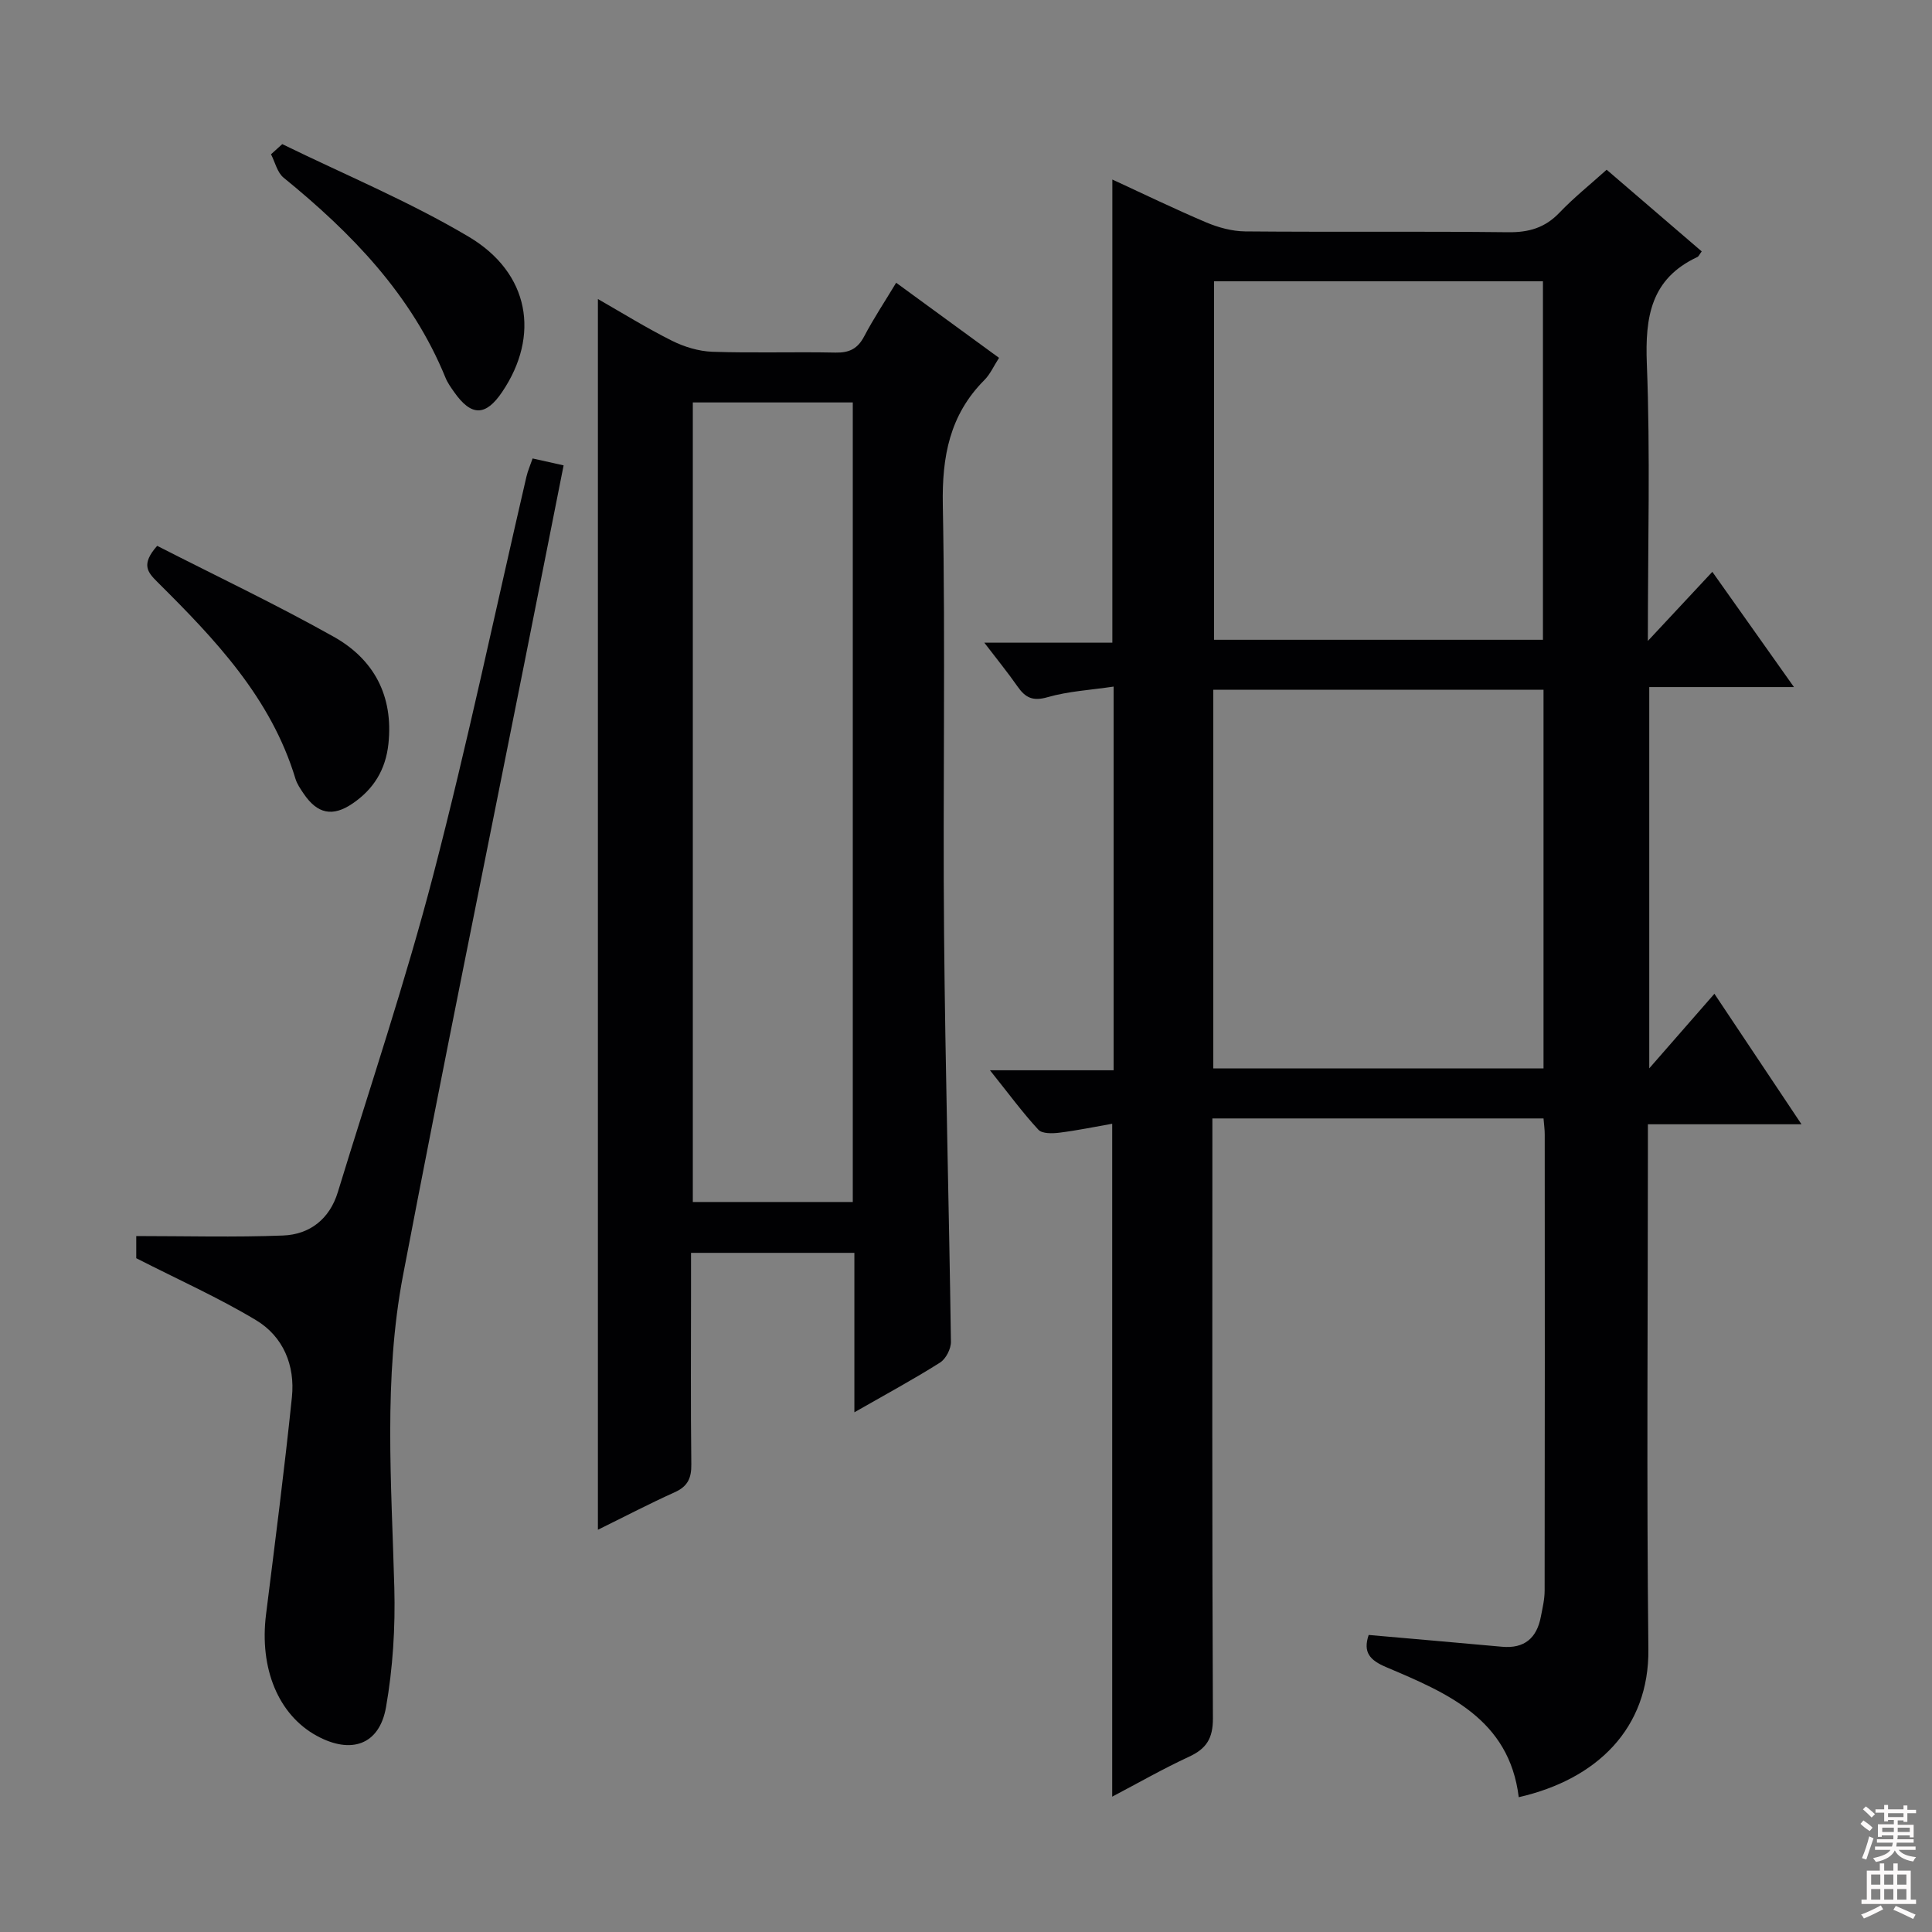
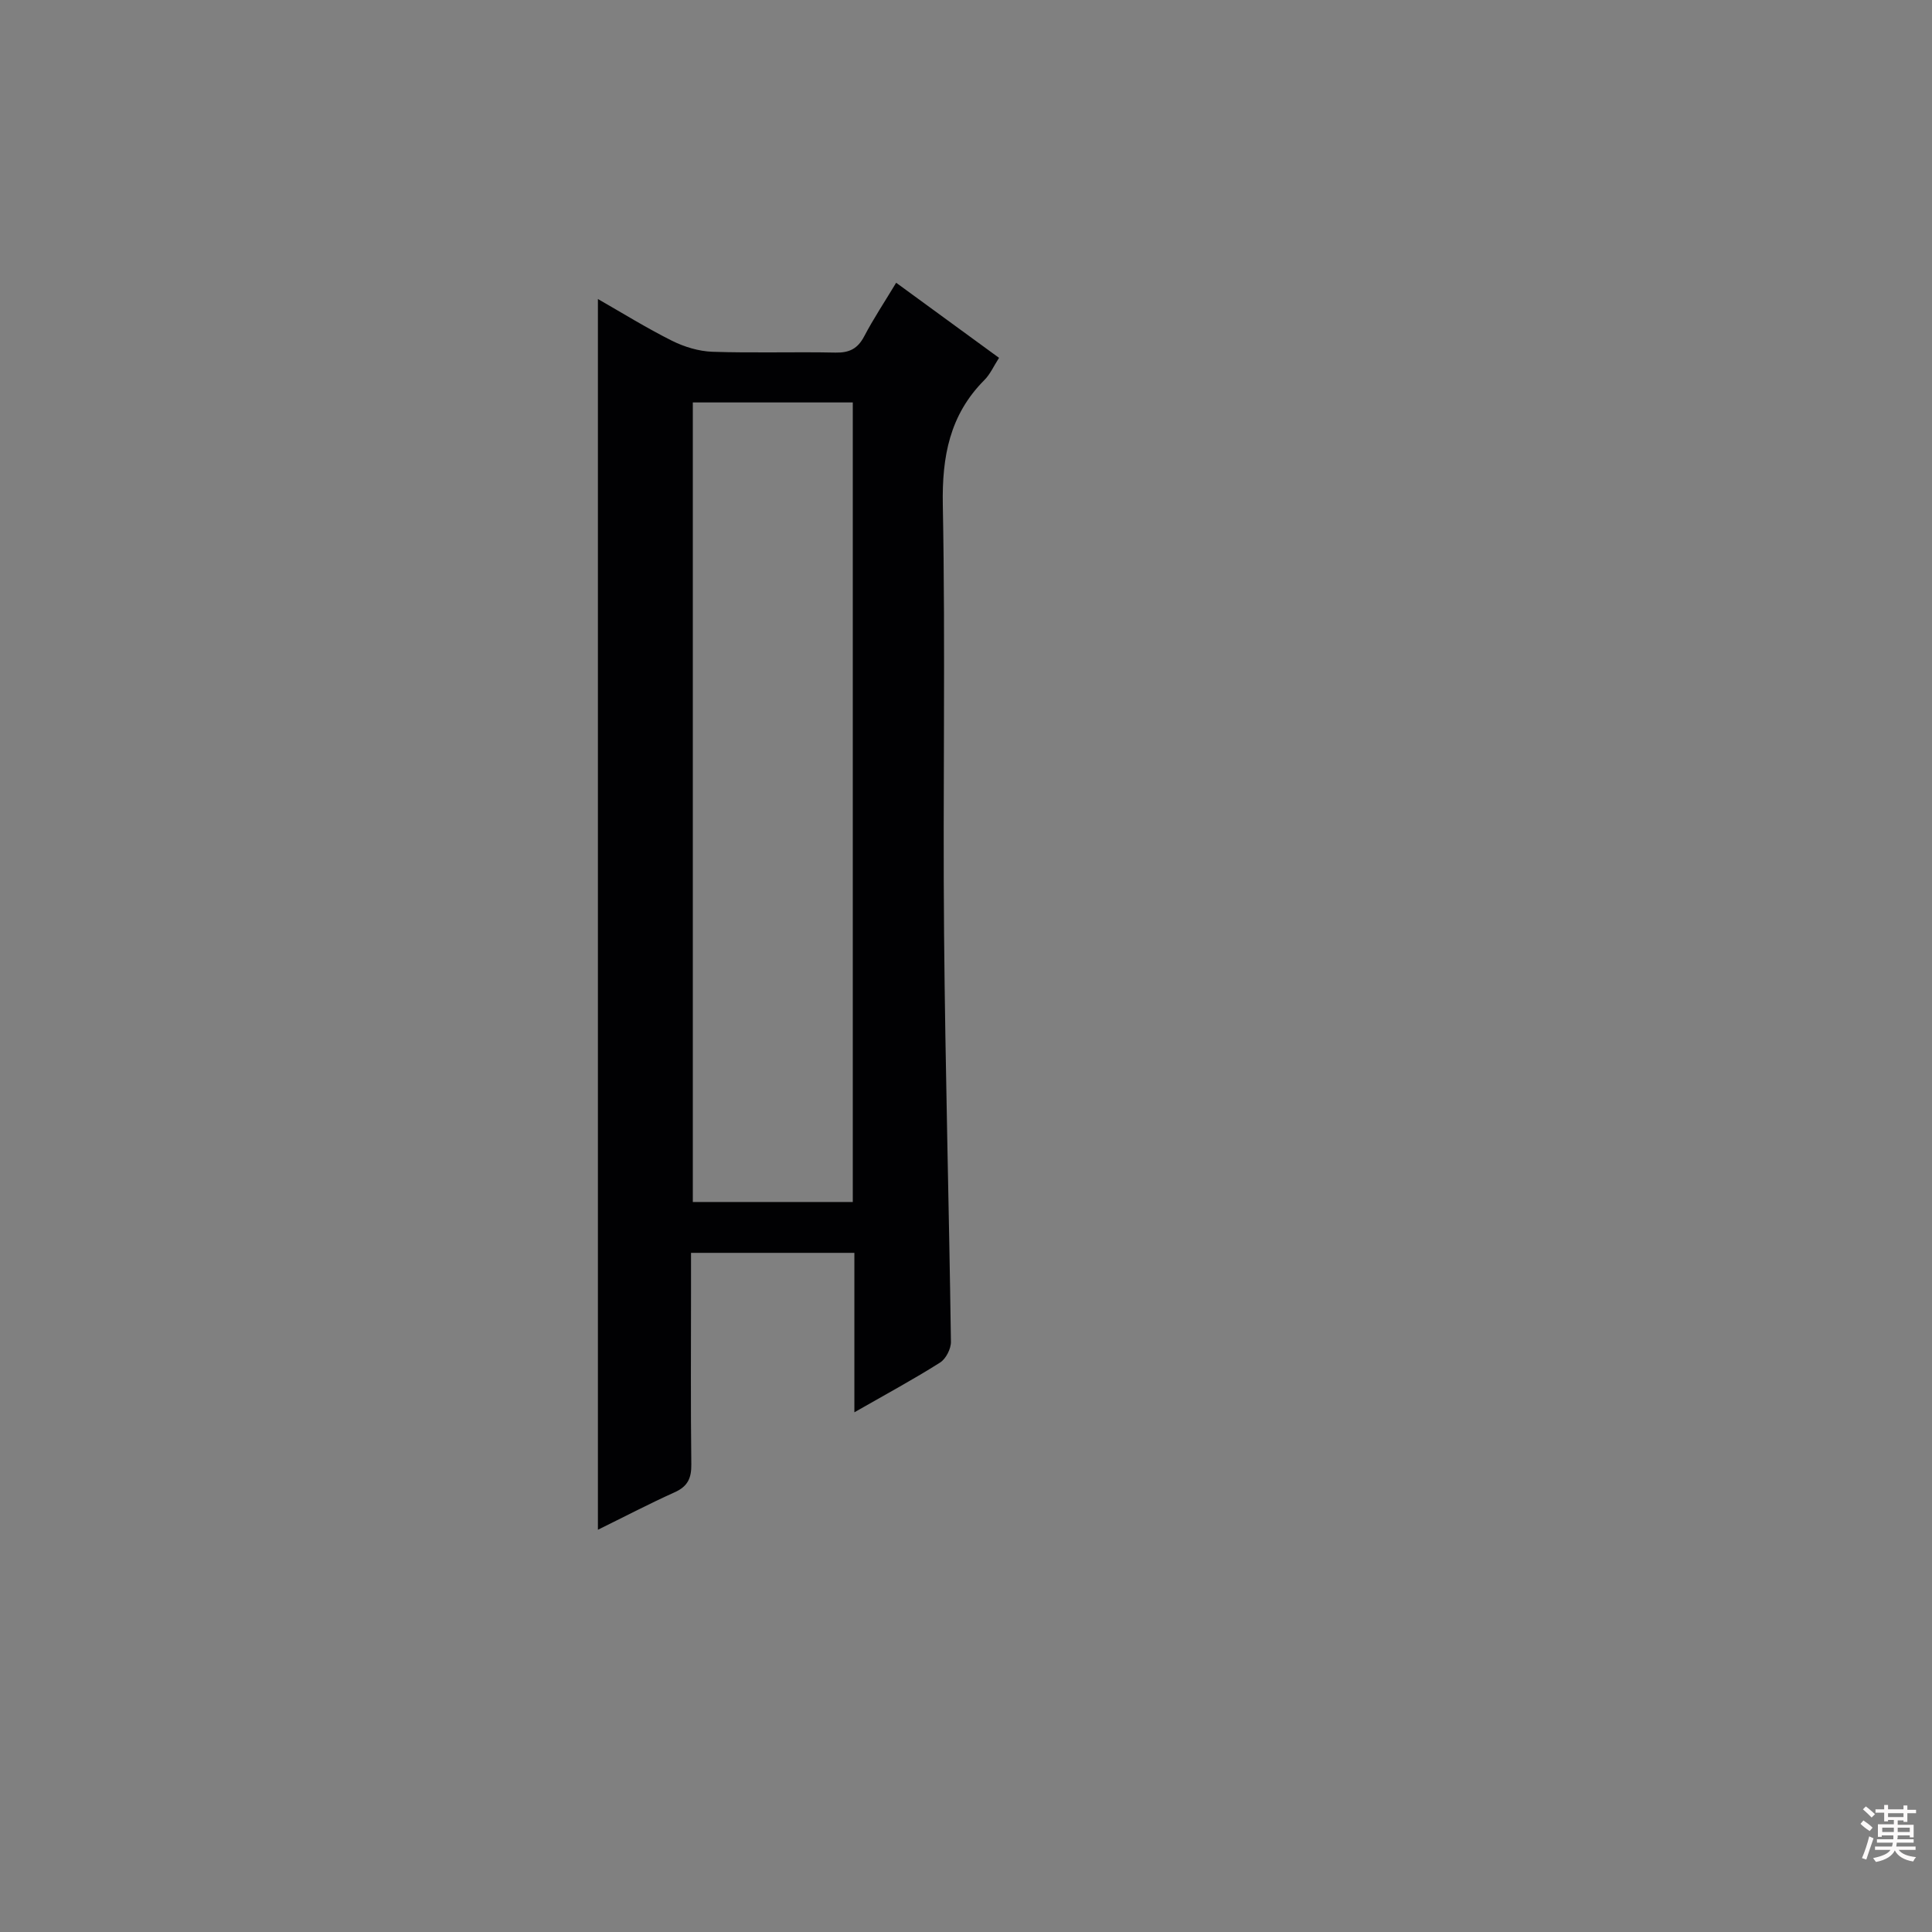
<svg xmlns="http://www.w3.org/2000/svg" enable-background="new 0 0 400 400" viewBox="0 0 400 400">
  <rect x="0" y="0" width="400" height="400" fill="#808080" stroke="none" />
  <g fill="#010103">
-     <path d="m204.96 221.59h25.6c0-26.48 0-52.5 0-79.44-4.72.71-9.35.95-13.69 2.2-3.06.88-4.59.09-6.2-2.22-1.99-2.86-4.21-5.57-6.88-9.07h26.51c0-32.25 0-63.8 0-95.89 6.36 2.93 12.82 6.07 19.42 8.87 2.51 1.06 5.36 1.84 8.06 1.87 18.16.16 36.32-.04 54.48.17 4.28.05 7.62-.92 10.61-4.05 2.97-3.11 6.36-5.82 9.77-8.89 6.66 5.72 13.18 11.32 19.68 16.91-.49.66-.63 1.04-.89 1.16-9.63 4.49-10.85 12.38-10.47 22.11.73 18.6.21 37.24.21 57.38 4.97-5.32 9.05-9.7 13.35-14.31 5.55 7.83 10.91 15.41 16.9 23.86-10.4 0-20.05 0-29.96 0v78.94c4.65-5.32 8.74-10 13.49-15.44 6.59 9.88 12.07 18.1 18.03 27.02-10.88 0-20.94 0-31.8 0v6.2c-.01 34.16-.28 68.31.1 102.47.18 16.42-10.67 26.96-26.84 30.65-1.98-16.2-14.81-21.57-27.43-26.92-3.4-1.44-4.86-3.06-3.64-6.67 9.19.81 18.39 1.6 27.59 2.44 4.66.43 7.22-1.8 8.06-6.23.34-1.78.78-3.59.78-5.39.05-31.49.04-62.98.02-94.47 0-.98-.14-1.95-.25-3.29-22.71 0-45.27 0-68.56 0v5.73c0 39.49-.08 78.98.11 118.46.02 4.15-1.33 6.29-4.94 7.96-5.38 2.49-10.55 5.45-15.91 8.27 0-46.42 0-92.43 0-139.32-3.59.63-7.24 1.39-10.92 1.85-1.45.18-3.58.24-4.36-.61-3.25-3.51-6.09-7.39-10.03-12.31zm114.61-78.79c-22.93 0-45.61 0-68.37 0v78.4h68.37c0-26.31 0-52.21 0-78.4zm-68.22-84.56v74.22h68.1c0-24.93 0-49.48 0-74.22-22.83 0-45.28 0-68.1 0z" />
    <path d="m176.89 292.4c0-11.52 0-22.11 0-33.01-11.29 0-22.19 0-33.82 0v7.3c0 12.16-.09 24.32.06 36.48.04 2.87-.75 4.58-3.45 5.79-5.41 2.44-10.68 5.2-15.89 7.76 0-84.91 0-169.62 0-254.81 5.01 2.86 10.04 5.99 15.32 8.63 2.56 1.28 5.56 2.19 8.39 2.29 8.48.29 16.99-.01 25.48.17 2.86.06 4.59-.8 5.94-3.36 1.92-3.66 4.22-7.12 6.62-11.1 7.15 5.22 14.08 10.28 21.3 15.55-1.09 1.68-1.82 3.38-3.04 4.6-7.19 7.22-8.79 15.84-8.6 25.86.56 29.64-.01 59.3.26 88.94.25 28.11 1.03 56.21 1.42 84.32.02 1.46-1.05 3.54-2.26 4.3-5.45 3.45-11.14 6.52-17.73 10.29zm-.33-43.54c0-55.53 0-110.56 0-165.54-11.29 0-22.2 0-33.12 0v165.54z" />
-     <path d="m28.21 260.5c0-1.2 0-3.16 0-4.59 10.27 0 20.34.28 30.38-.11 5.57-.21 9.66-3.44 11.35-8.97 6.69-21.87 14.01-43.59 19.77-65.7 7.11-27.29 12.89-54.92 19.27-82.39.29-1.25.82-2.45 1.29-3.82 2.17.48 4.08.91 6.42 1.43-2.7 13.63-5.37 27.1-8.05 40.57-8.43 42.35-17.09 84.66-25.19 127.08-4.09 21.4-2.39 43.1-1.81 64.73.22 8.24-.3 16.63-1.72 24.73-1.38 7.83-7.26 9.8-14.36 5.91-7.94-4.35-11.88-13.93-10.48-25.12 1.87-14.99 3.81-29.98 5.36-45.01.67-6.54-1.79-12.54-7.46-15.93-7.76-4.66-16.07-8.37-24.77-12.81z" />
-     <path d="m32.54 113.01c12.15 6.21 24.58 12.1 36.55 18.82 8.32 4.67 12.38 12.21 11.33 22.16-.57 5.39-3.08 9.41-7.41 12.36-4.17 2.85-7.32 2.15-10.16-2.06-.65-.96-1.35-1.97-1.68-3.06-5.06-16.75-16.67-28.9-28.63-40.78-1.99-1.99-3.39-3.61 0-7.44z" />
-     <path d="m58.44 29.84c12.9 6.31 26.26 11.85 38.58 19.16 12.68 7.52 14.81 20.52 6.94 32.16-3.41 5.05-6.38 5.07-9.92.03-.67-.95-1.37-1.92-1.8-2.98-7.02-17.19-19.44-29.96-33.53-41.43-1.31-1.07-1.76-3.2-2.6-4.84.77-.7 1.55-1.4 2.33-2.1z" />
  </g>
  <path d="m385.2 377.6.6-.7c.6.4 1.3.9 1.9 1.5l-.6.7c-.8-.5-1.4-1-1.9-1.5zm.3 7.1c.6-1.4 1.1-2.9 1.5-4.5.3.1.6.3.9.4-.5 1.4-1 2.9-1.5 4.4zm.2-10.1.6-.6c.7.5 1.3 1.1 1.9 1.6l-.7.7c-.6-.6-1.2-1.2-1.8-1.7zm8.4-.8h.8v.9h1.8v.7h-1.8v1.8h-.8v-.3h-1.2v.9h3.3v2.6h-.8v-.4h-2.5c0 .3 0 .6-.1.8h3.4v.7h-3.5c0 .3-.1.6-.1.8h4v.7h-3.5c.7.9 1.9 1.3 3.6 1.5-.2.2-.4.5-.6.9-1.9-.3-3.2-1.1-3.8-2.3-.5 1.1-1.8 2-3.9 2.4-.2-.3-.4-.5-.6-.8 1.9-.4 3.1-.9 3.6-1.7h-3.2v-.7h3.5c.1-.2.1-.5.2-.8h-3.3v-.7h3.4c0-.2 0-.5 0-.8h-2.4v.3h-.8v-2.6h3.3v-.9h-1.2v.3h-.8v-1.8h-1.8v-.7h1.8v-.9h.8v.9h3.2zm-4.4 5.5h2.4c0-.3 0-.6 0-.9h-2.4zm1.2-3.1h3.2v-.8h-3.2zm4.4 2.2h-2.4v.9h2.5v-.9z" fill="#fcfafa" />
-   <path d="m389.2 385.8h.9v1.5h1.9v-1.5h.9v1.5h2.7v6h1.1v.9h-11.3v-.9h1.1v-6h2.7zm.2 8.7.5.8c-1.2.6-2.5 1.3-4 1.9-.2-.3-.3-.6-.6-.8 1.6-.6 3-1.3 4.1-1.9zm-2-4.3h1.9v-2.1h-1.9zm0 3.1h1.9v-2.2h-1.9zm2.7-3.1h1.9v-2.1h-1.9zm0 3.1h1.9v-2.2h-1.9zm2.4 1.3c1.4.6 2.7 1.2 4.1 1.8l-.5.9c-1.5-.7-2.8-1.4-4.1-1.9zm2.2-6.5h-1.9v2.1h1.9zm-1.9 5.2h1.9v-2.2h-1.9z" fill="#fcfafa" />
</svg>